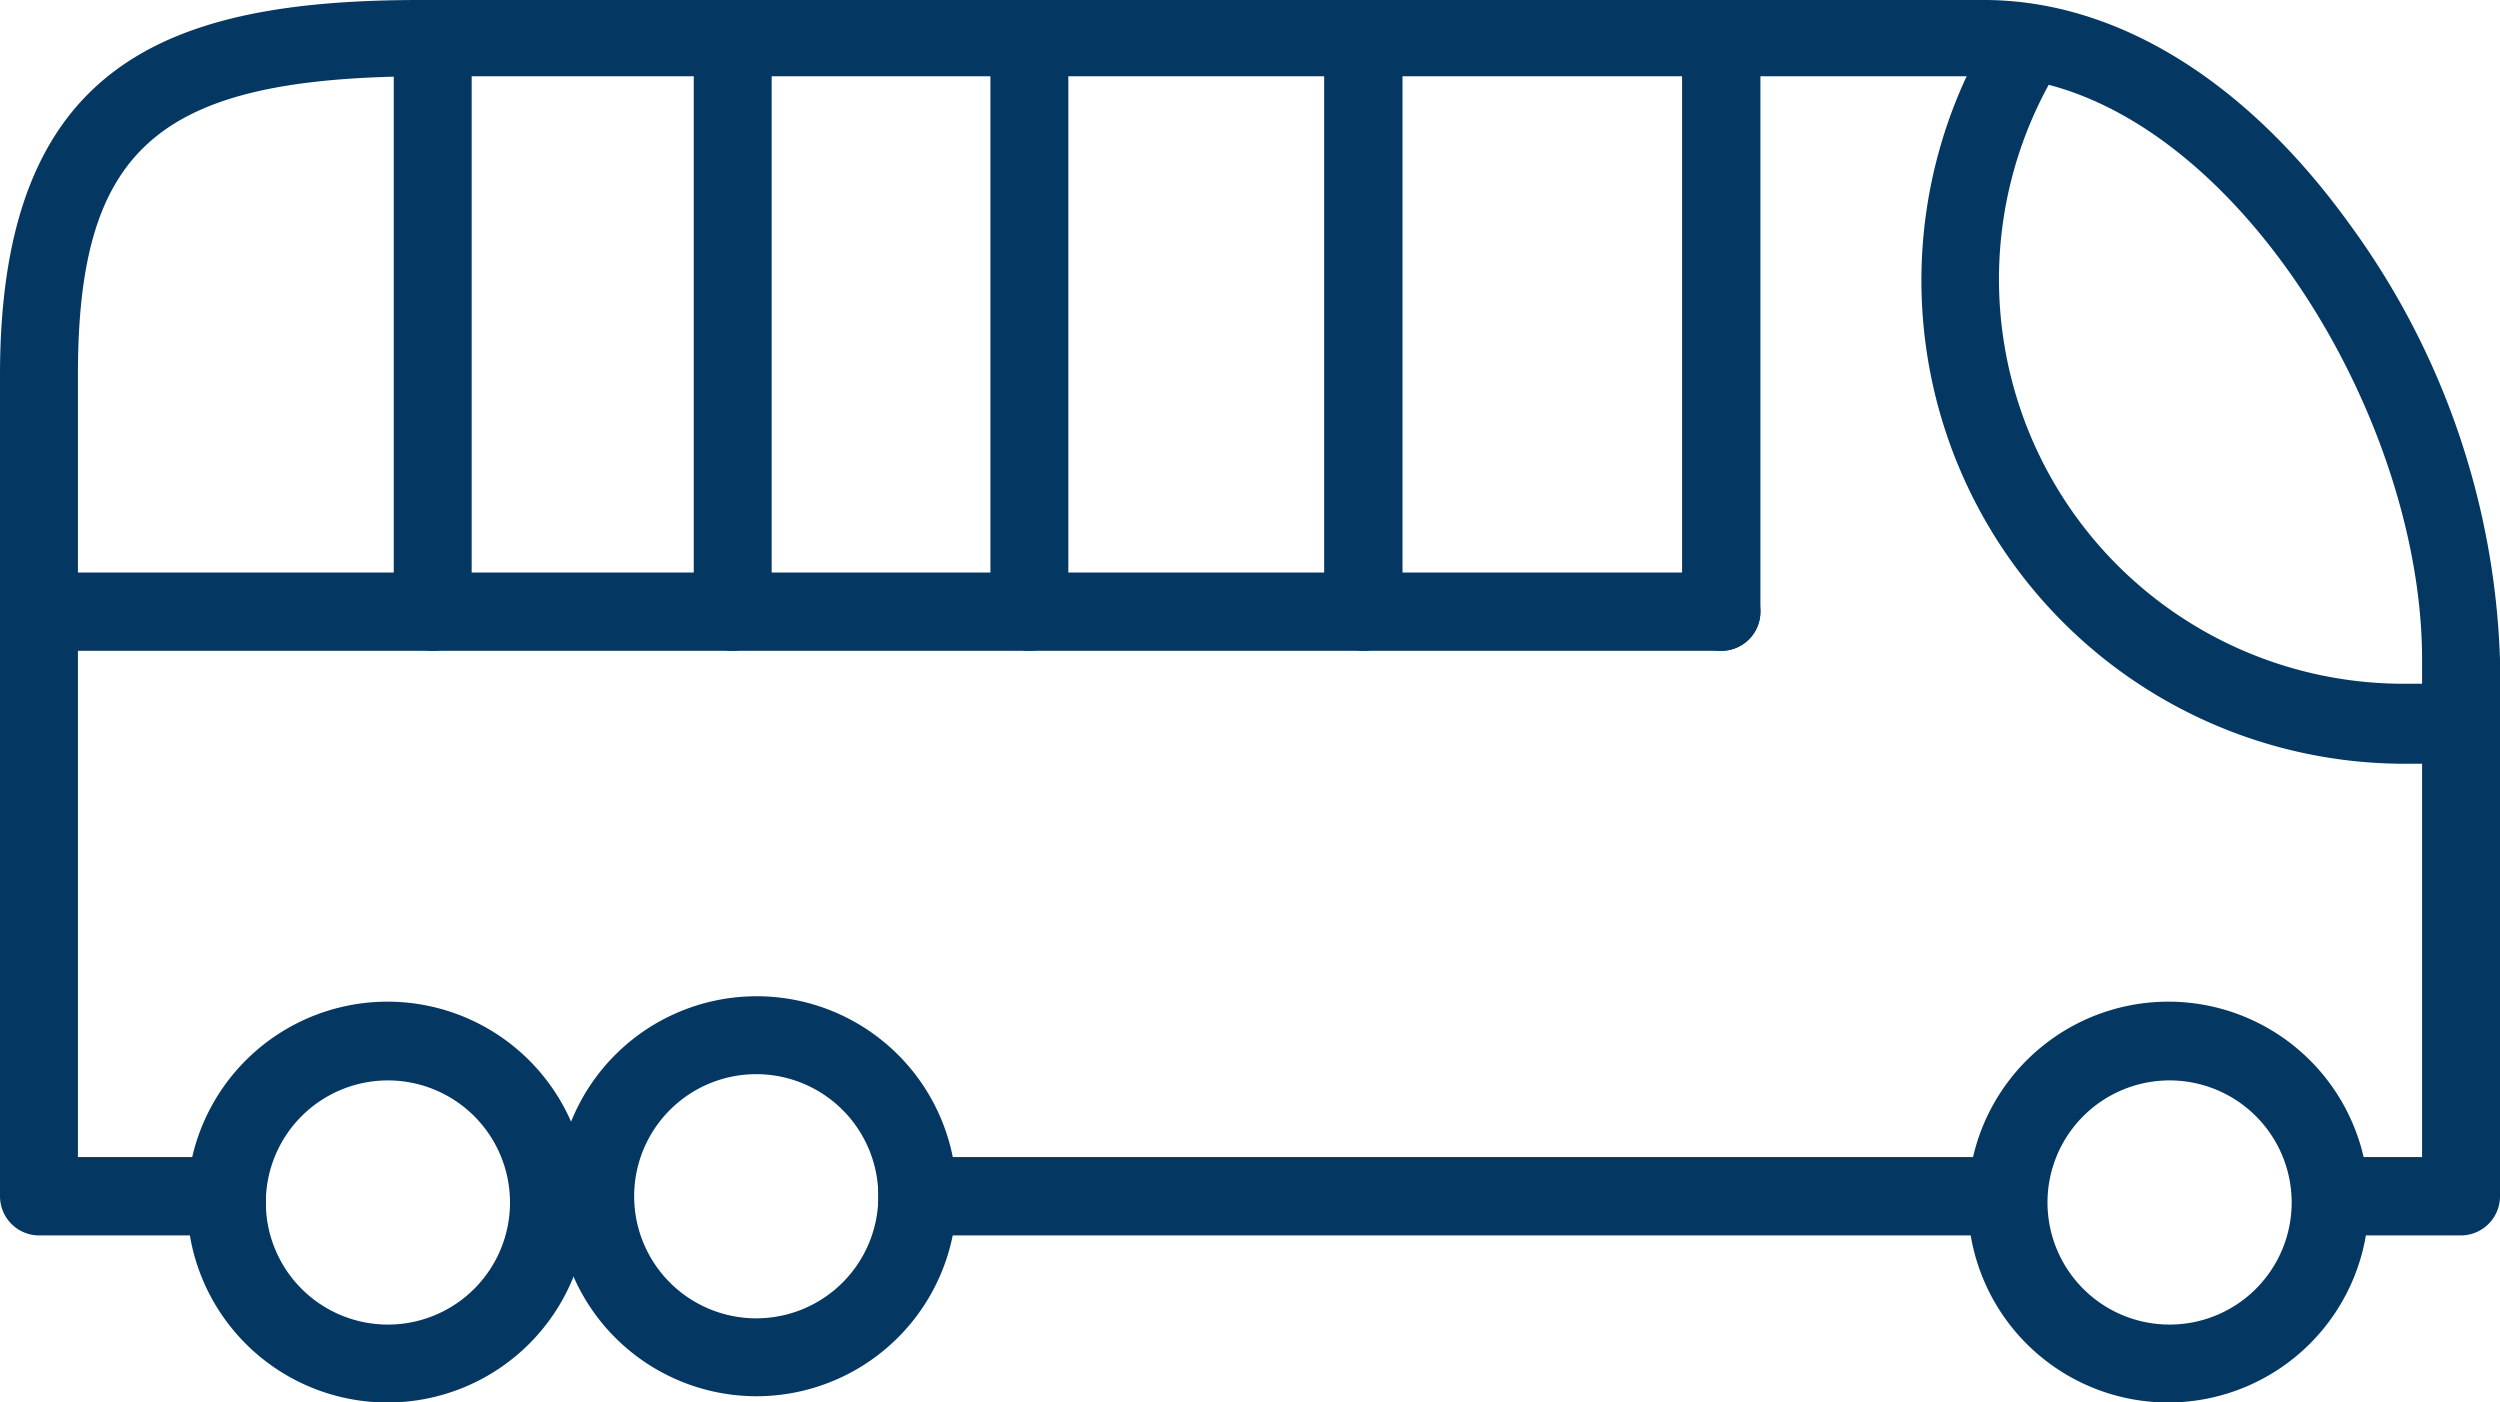
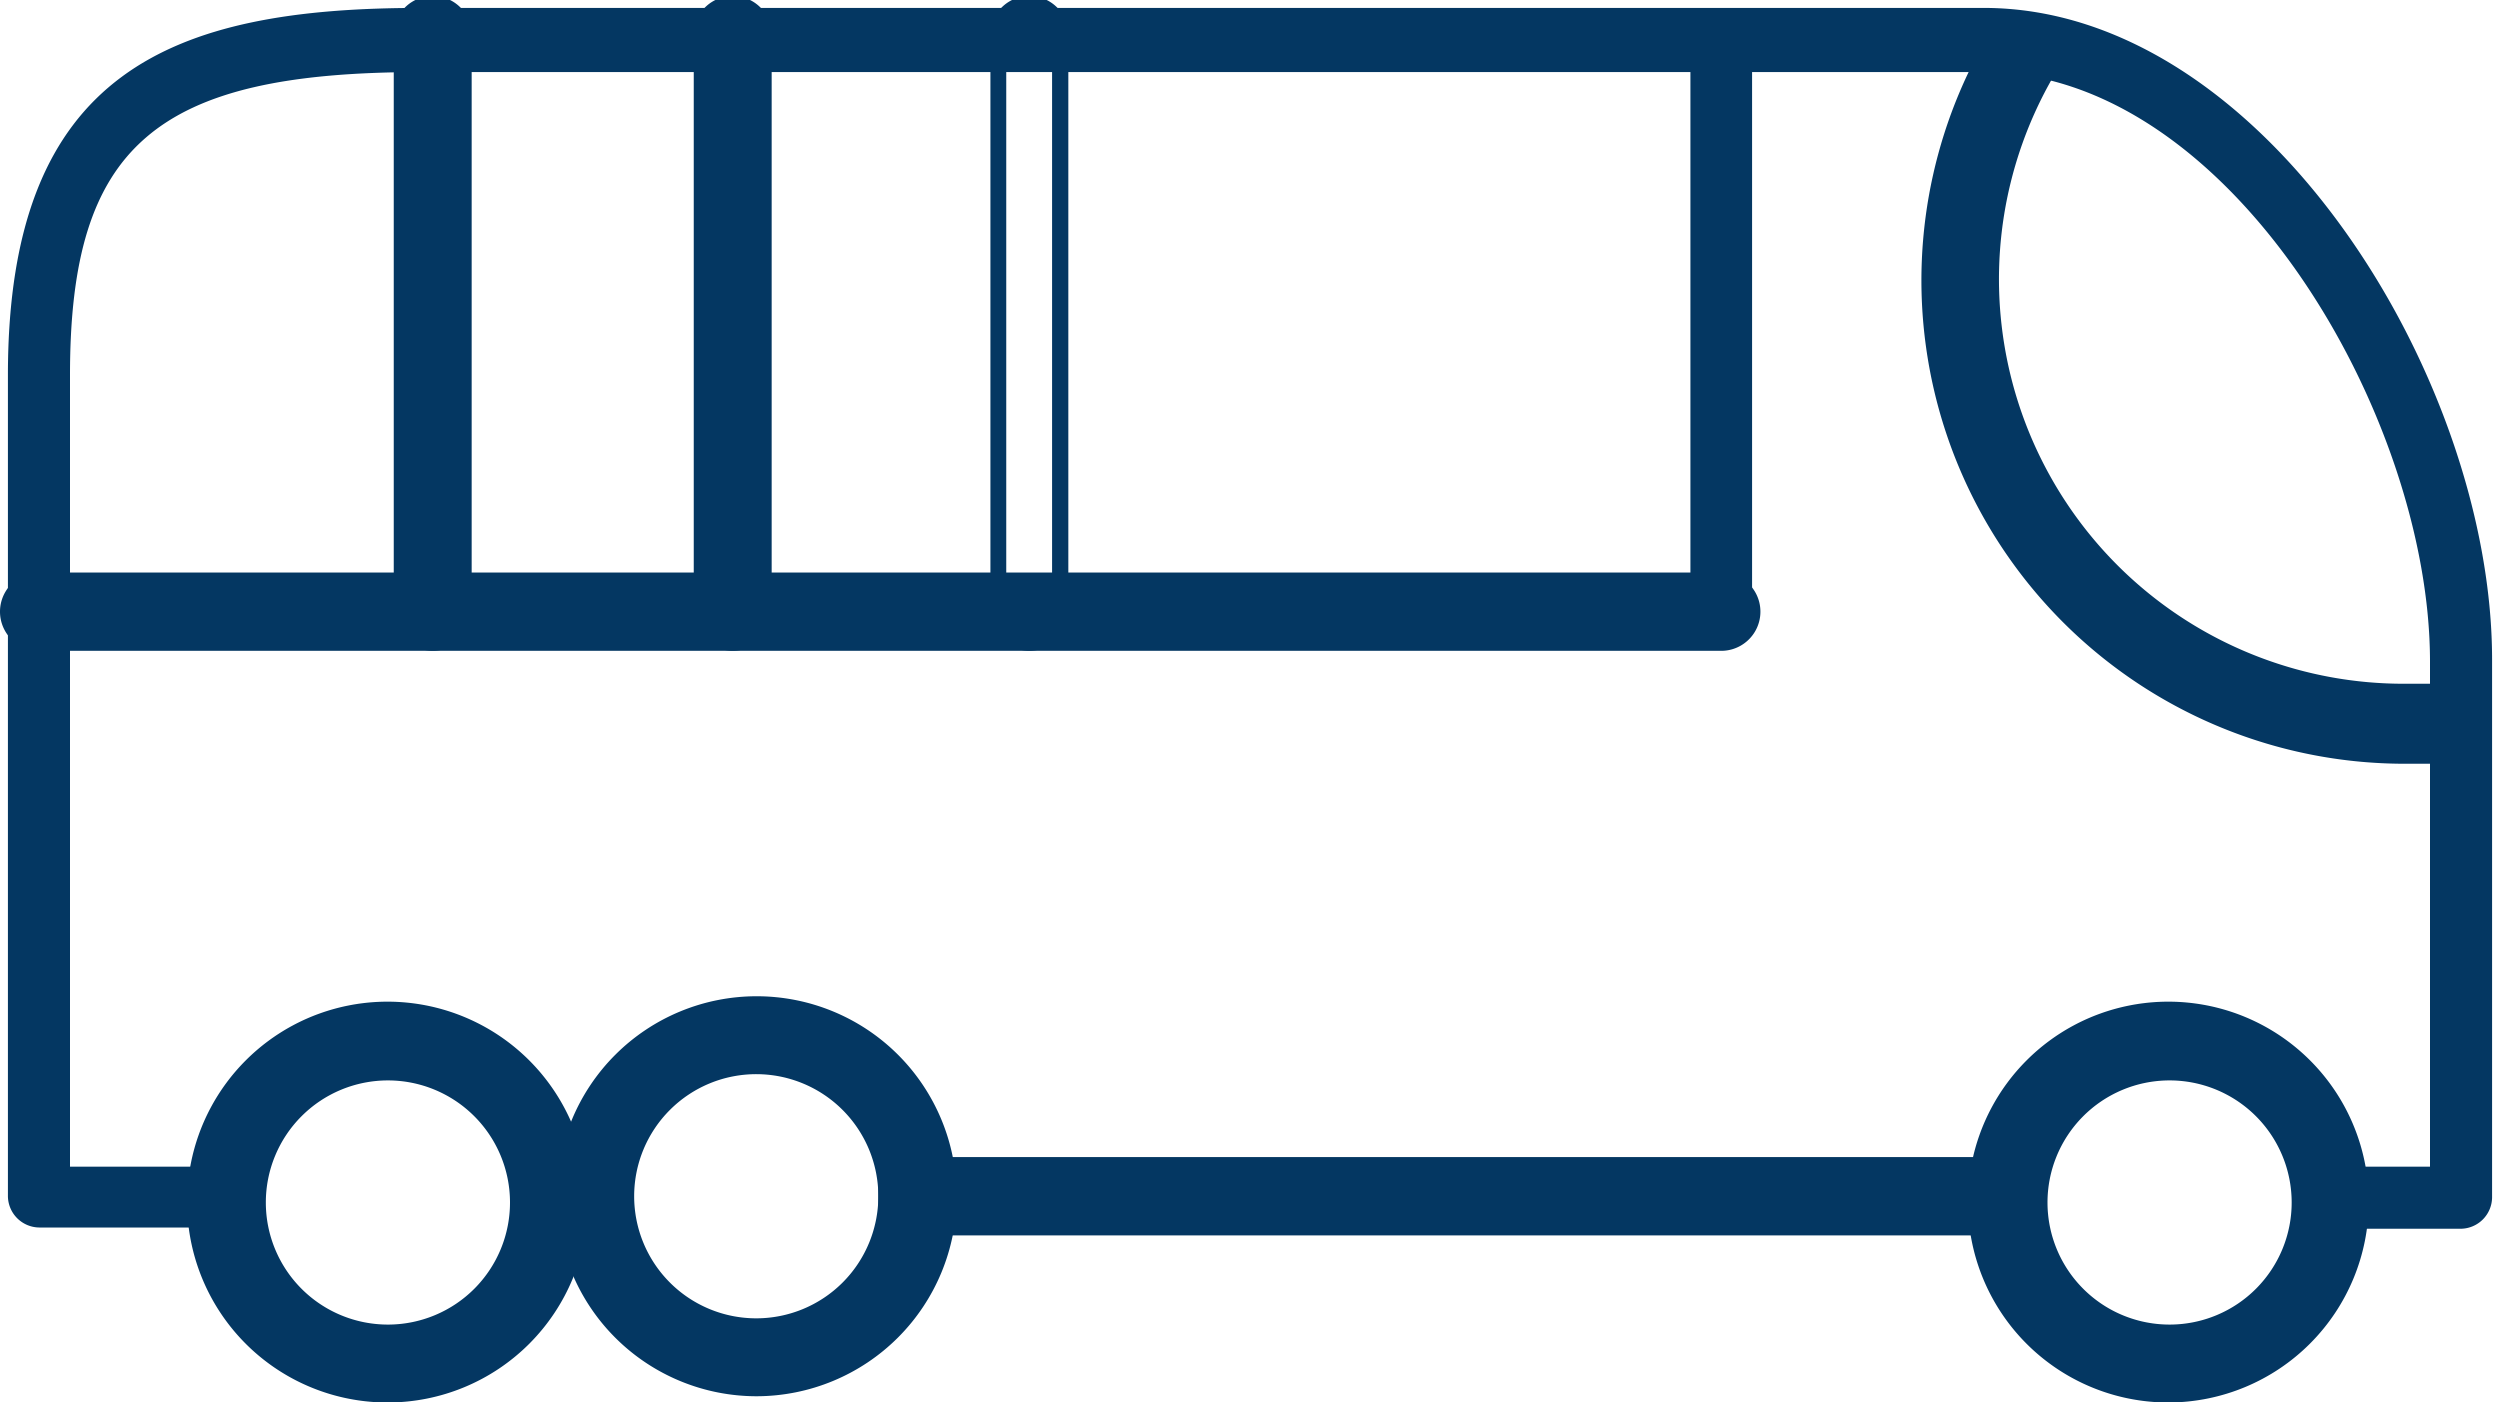
<svg xmlns="http://www.w3.org/2000/svg" viewBox="0 0 60 33.66">
  <defs>
    <style>
      .cls-1 {
        fill: #043762;
      }
    </style>
  </defs>
  <g id="Ebene_2" data-name="Ebene 2">
    <g id="shuttle">
      <path class="cls-1" d="M52.05,33.46a4.61,4.61,0,1,1,4.61-4.61A4.61,4.61,0,0,1,52.05,33.46Zm0-7.73a3.13,3.13,0,1,0,3.12,3.12A3.12,3.12,0,0,0,52.05,25.73Z" />
      <path class="cls-1" d="M52.05,33.66a4.81,4.81,0,1,1,4.8-4.81A4.82,4.82,0,0,1,52.05,33.66Zm0-9.22a4.42,4.42,0,1,0,4.41,4.41A4.42,4.42,0,0,0,52.05,24.44Zm0,7.73a3.32,3.32,0,1,1,3.31-3.32A3.32,3.32,0,0,1,52.05,32.17Zm0-6.24A2.93,2.93,0,1,0,55,28.85,2.93,2.93,0,0,0,52.05,25.93Z" />
      <path class="cls-1" d="M18.16,33.32a4.61,4.61,0,1,1,4.61-4.61A4.61,4.61,0,0,1,18.16,33.32Zm0-7.73a3.12,3.12,0,1,0,3.12,3.12A3.12,3.12,0,0,0,18.16,25.59Z" />
-       <path class="cls-1" d="M18.16,33.51a4.8,4.8,0,1,1,4.8-4.8A4.81,4.81,0,0,1,18.16,33.51Zm0-9.22a4.42,4.42,0,1,0,4.41,4.42A4.43,4.43,0,0,0,18.16,24.29Zm0,7.74a3.32,3.32,0,1,1,3.31-3.32A3.32,3.32,0,0,1,18.16,32Zm0-6.25a2.93,2.93,0,1,0,2.92,2.93A2.93,2.93,0,0,0,18.16,25.78Z" />
+       <path class="cls-1" d="M18.16,33.51a4.8,4.8,0,1,1,4.8-4.8A4.81,4.81,0,0,1,18.16,33.51Zm0-9.22a4.42,4.42,0,1,0,4.41,4.42A4.43,4.43,0,0,0,18.16,24.29Zm0,7.74a3.32,3.32,0,1,1,3.31-3.32A3.32,3.32,0,0,1,18.16,32Zm0-6.25a2.93,2.93,0,1,0,2.92,2.93A2.93,2.93,0,0,0,18.16,25.78" />
      <path class="cls-1" d="M9.31,33.46a4.61,4.61,0,1,1,4.61-4.61A4.61,4.61,0,0,1,9.31,33.46Zm0-7.73a3.13,3.13,0,1,0,3.12,3.12A3.12,3.12,0,0,0,9.31,25.73Z" />
      <path class="cls-1" d="M9.31,33.66a4.81,4.81,0,1,1,4.8-4.81A4.81,4.81,0,0,1,9.31,33.66Zm0-9.22a4.42,4.42,0,1,0,4.42,4.41A4.43,4.43,0,0,0,9.31,24.44Zm0,7.73a3.32,3.32,0,1,1,3.32-3.32A3.32,3.32,0,0,1,9.31,32.17Zm0-6.24a2.93,2.93,0,1,0,2.93,2.92A2.93,2.93,0,0,0,9.31,25.93Z" />
      <path class="cls-1" d="M41.31,15.43H.94a.76.76,0,0,1-.75-.75.75.75,0,0,1,.75-.74H41.31a.74.74,0,0,1,.74.74A.75.75,0,0,1,41.31,15.43Z" />
      <path class="cls-1" d="M41.31,15.62H.94a.94.94,0,1,1,0-1.88H41.31a.94.94,0,0,1,0,1.88ZM.94,14.13a.55.55,0,0,0-.55.55.54.54,0,0,0,.55.55H41.31a.55.55,0,0,0,.55-.55.55.55,0,0,0-.55-.55Z" />
      <path class="cls-1" d="M41.31,15.43a.75.75,0,0,1-.74-.75V.94a.74.74,0,1,1,1.48,0V14.68A.75.75,0,0,1,41.31,15.43Z" />
-       <path class="cls-1" d="M41.31,15.62a.94.94,0,0,1-.94-.94V.94a.94.94,0,1,1,1.88,0V14.68A.94.94,0,0,1,41.31,15.62Zm0-15.23a.55.55,0,0,0-.55.55V14.68a.55.55,0,0,0,1.1,0V.94A.55.55,0,0,0,41.31.39Z" />
-       <path class="cls-1" d="M32.72,15.43a.75.75,0,0,1-.74-.75V.94a.74.74,0,1,1,1.48,0V14.68A.75.75,0,0,1,32.72,15.43Z" />
-       <path class="cls-1" d="M32.72,15.62a.94.94,0,0,1-.94-.94V.94a.94.94,0,1,1,1.88,0V14.68A.94.94,0,0,1,32.72,15.62Zm0-15.23a.55.55,0,0,0-.55.55V14.68a.55.55,0,1,0,1.1,0V.94A.55.55,0,0,0,32.72.39Z" />
-       <path class="cls-1" d="M24.7,15.43a.75.75,0,0,1-.74-.75V.94A.75.75,0,0,1,24.7.19a.76.76,0,0,1,.75.75V14.68A.76.76,0,0,1,24.7,15.43Z" />
      <path class="cls-1" d="M24.7,15.62a.94.94,0,0,1-.93-.94V.94a.94.94,0,1,1,1.87,0V14.68A.94.94,0,0,1,24.7,15.62ZM24.7.39a.55.55,0,0,0-.55.55V14.68a.55.55,0,0,0,.55.55.54.54,0,0,0,.55-.55V.94A.54.54,0,0,0,24.7.39Z" />
      <path class="cls-1" d="M10.39,15.43a.76.76,0,0,1-.75-.75V.94a.76.76,0,0,1,.75-.75.75.75,0,0,1,.74.75V14.68A.75.75,0,0,1,10.39,15.43Z" />
      <path class="cls-1" d="M10.39,15.62a.94.94,0,0,1-.94-.94V.94a.94.94,0,1,1,1.87,0V14.68A.94.94,0,0,1,10.39,15.62Zm0-15.23a.55.55,0,0,0-.56.55V14.68a.56.56,0,0,0,1.11,0V.94A.55.55,0,0,0,10.39.39Z" />
      <path class="cls-1" d="M17.58,15.43a.75.75,0,0,1-.74-.75V.94a.75.75,0,0,1,.74-.75.76.76,0,0,1,.75.75V14.68A.76.76,0,0,1,17.58,15.43Z" />
      <path class="cls-1" d="M17.58,15.62a.94.94,0,0,1-.93-.94V.94a.94.94,0,1,1,1.87,0V14.68A.94.94,0,0,1,17.58,15.62Zm0-15.23A.55.55,0,0,0,17,.94V14.68a.56.56,0,0,0,1.11,0V.94A.55.55,0,0,0,17.58.39Z" />
      <path class="cls-1" d="M57.69,16.65A9.92,9.92,0,0,1,49.58,1C49.11.83,48.63.65,48.14.5a11.39,11.39,0,0,0,9.55,17.63h1.38a12.08,12.08,0,0,0,.28-1.48Z" />
      <path class="cls-1" d="M59.22,18.33H57.69A11.6,11.6,0,0,1,48,.39l.08-.12.14,0c.48.15,1,.33,1.46.53l.22.09-.14.2a9.71,9.71,0,0,0,7.95,15.32h1.88l0,.22a12.94,12.94,0,0,1-.28,1.51ZM48.22.72a11.21,11.21,0,0,0,9.47,17.22h1.23c.08-.36.16-.73.21-1.1H57.69a10.09,10.09,0,0,1-8.4-15.73C48.93,1,48.58.84,48.22.72Z" />
      <rect class="cls-1" x="21.28" y="27.97" width="27.31" height="1.49" />
      <path class="cls-1" d="M48.78,29.65H21.08V27.77h27.7Zm-27.31-.39H48.39v-1.1H21.47Z" />
      <path class="cls-1" d="M47.61.19H10.1C4.15.19.19,1.68.19,9V28.71a.76.76,0,0,0,.75.75H6.19V28H1.68V9c0-5.5,2.05-7.27,8.42-7.27H47.61c5.9,0,10.71,8.24,10.71,14.15V28H55.66v1.49h3.4a.76.76,0,0,0,.75-.75V15.83C59.81,9.1,54.34.19,47.61.19Z" />
-       <path class="cls-1" d="M59.06,29.65H55.47V27.77h2.66V15.83c0-6.15-5-14-10.52-14H10.1C3.8,1.87,1.87,3.53,1.87,9V27.77H6.38v1.88H.94A.94.94,0,0,1,0,28.71V9C0,1.52,4,0,10.1,0H47.61c3.16,0,6.28,1.91,8.78,5.38A18.72,18.72,0,0,1,60,15.83V28.71A.94.94,0,0,1,59.06,29.65Zm-3.21-.39h3.21a.54.54,0,0,0,.55-.55V15.83c0-8.32-6.6-15.44-12-15.44H10.1C2,.39.39,3.81.39,9V28.71a.54.54,0,0,0,.55.55H6v-1.1H1.49V9c0-5.58,2.17-7.46,8.61-7.46H47.61c6.22,0,10.9,8.7,10.9,14.34V28.16H55.85Z" />
    </g>
  </g>
</svg>